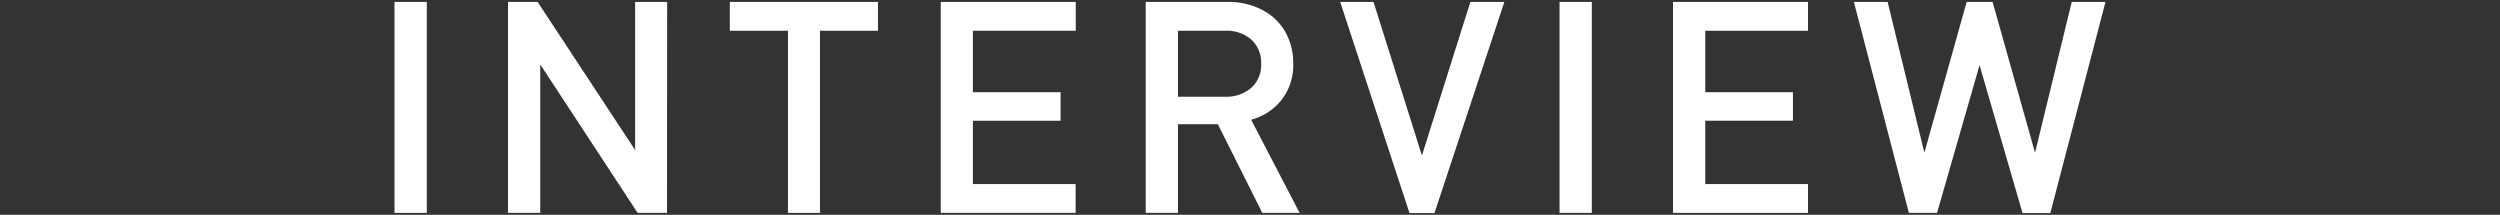
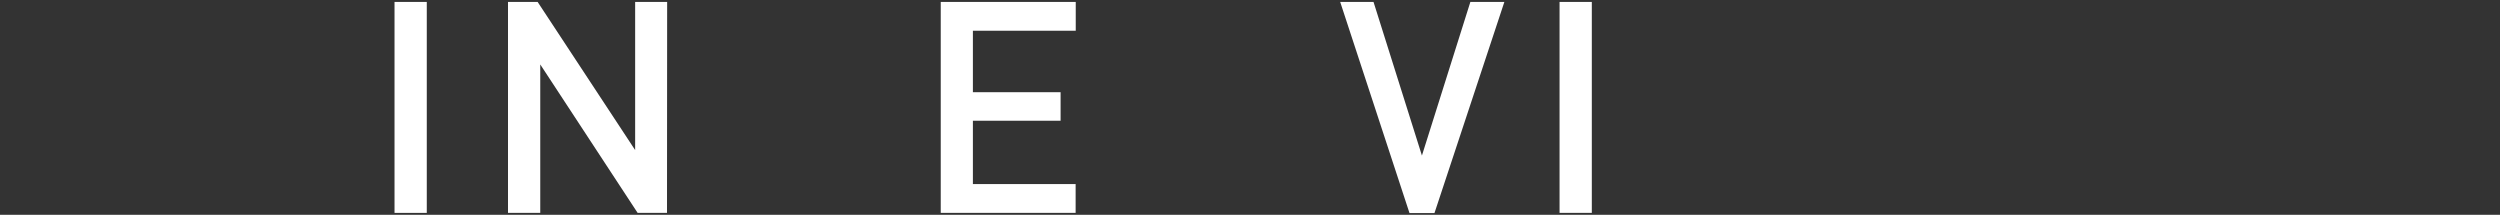
<svg xmlns="http://www.w3.org/2000/svg" width="675" height="58" viewBox="0 0 675 58">
  <rect x="0" y="0" width="675" height="58" fill="#333333" stroke="none" />
  <defs>
    <style>.a{isolation:isolate;}.b{fill:#fff;}</style>
  </defs>
  <g class="a">
    <path class="b" d="M115.23,57.48h-8.71V.52h8.71Z" />
    <path class="b" d="M180.09,57.48h-7.93L145.87,17.4V57.48h-8.71V.52h8l26.33,40V.52h8.64Z" />
-     <path class="b" d="M237.05,8.3H221.39V57.48h-8.64V8.3h-15.7V.52h40Z" />
    <path class="b" d="M290.42,57.48H254V.52h36.45V8.3H262.68V24.9h23.68v7.69H262.68V49.7h27.74Z" />
-     <path class="b" d="M350.9,57.48H340.82l-12-23.95H318.05V57.48h-8.71V.52h22.13a19.6,19.6,0,0,1,9.28,2.13A15.17,15.17,0,0,1,347,8.56a17,17,0,0,1,2.17,8.62A15.23,15.23,0,0,1,346,27a15.52,15.52,0,0,1-8.19,5.33ZM340.51,17.26a8.43,8.43,0,0,0-2.64-6.57,10.12,10.12,0,0,0-7.05-2.39H318.05V26.11h12.77a10.11,10.11,0,0,0,7-2.38A8.24,8.24,0,0,0,340.51,17.26Z" />
    <path class="b" d="M406.18.52l-18.87,57h-6.75L361.85.52h9L383.92,42,397,.52Z" />
    <path class="b" d="M429.79,57.48h-8.71V.52h8.71Z" />
-     <path class="b" d="M488.16,57.48H451.71V.52h36.45V8.3H460.42V24.9h23.67v7.69H460.42V49.7h27.74Z" />
-     <path class="b" d="M568.48.52l-14.89,57h-7.51l-11.6-39.93L523,57.48H515.4L500.55.52h9.11l9.92,40.71L531,.52h7l11.46,40.71L559.37.52Z" />
  </g>
</svg>